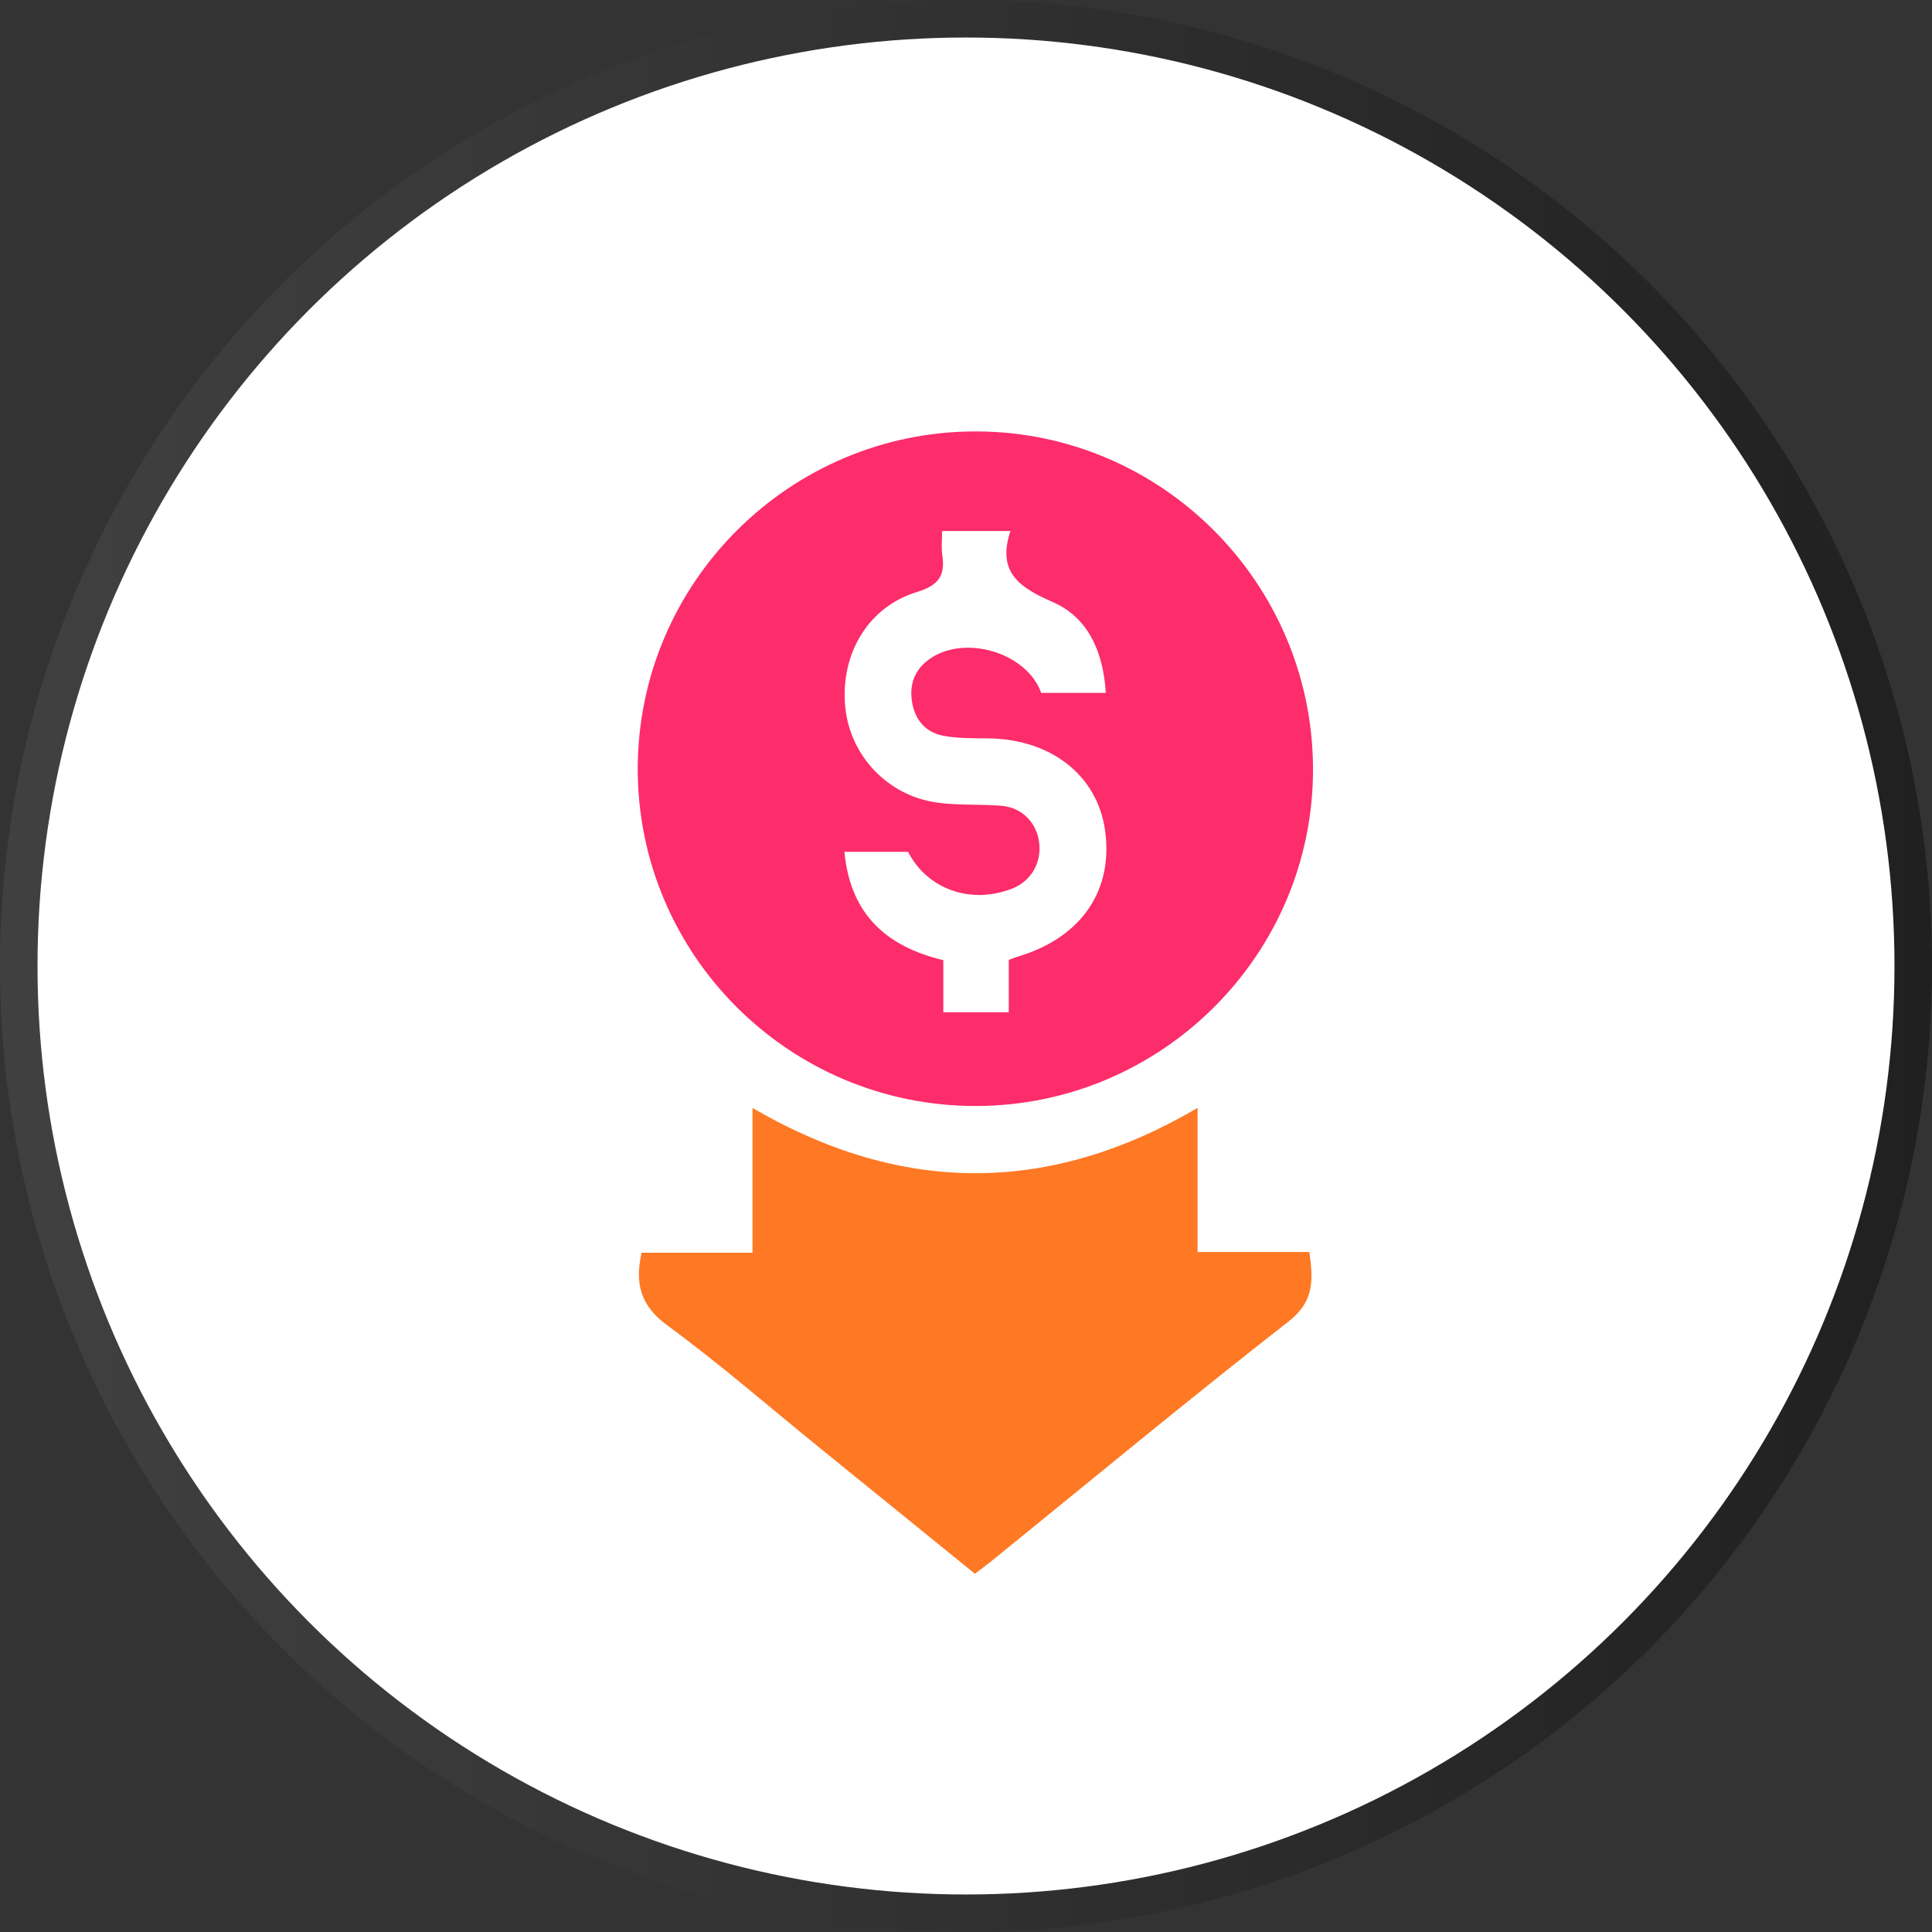
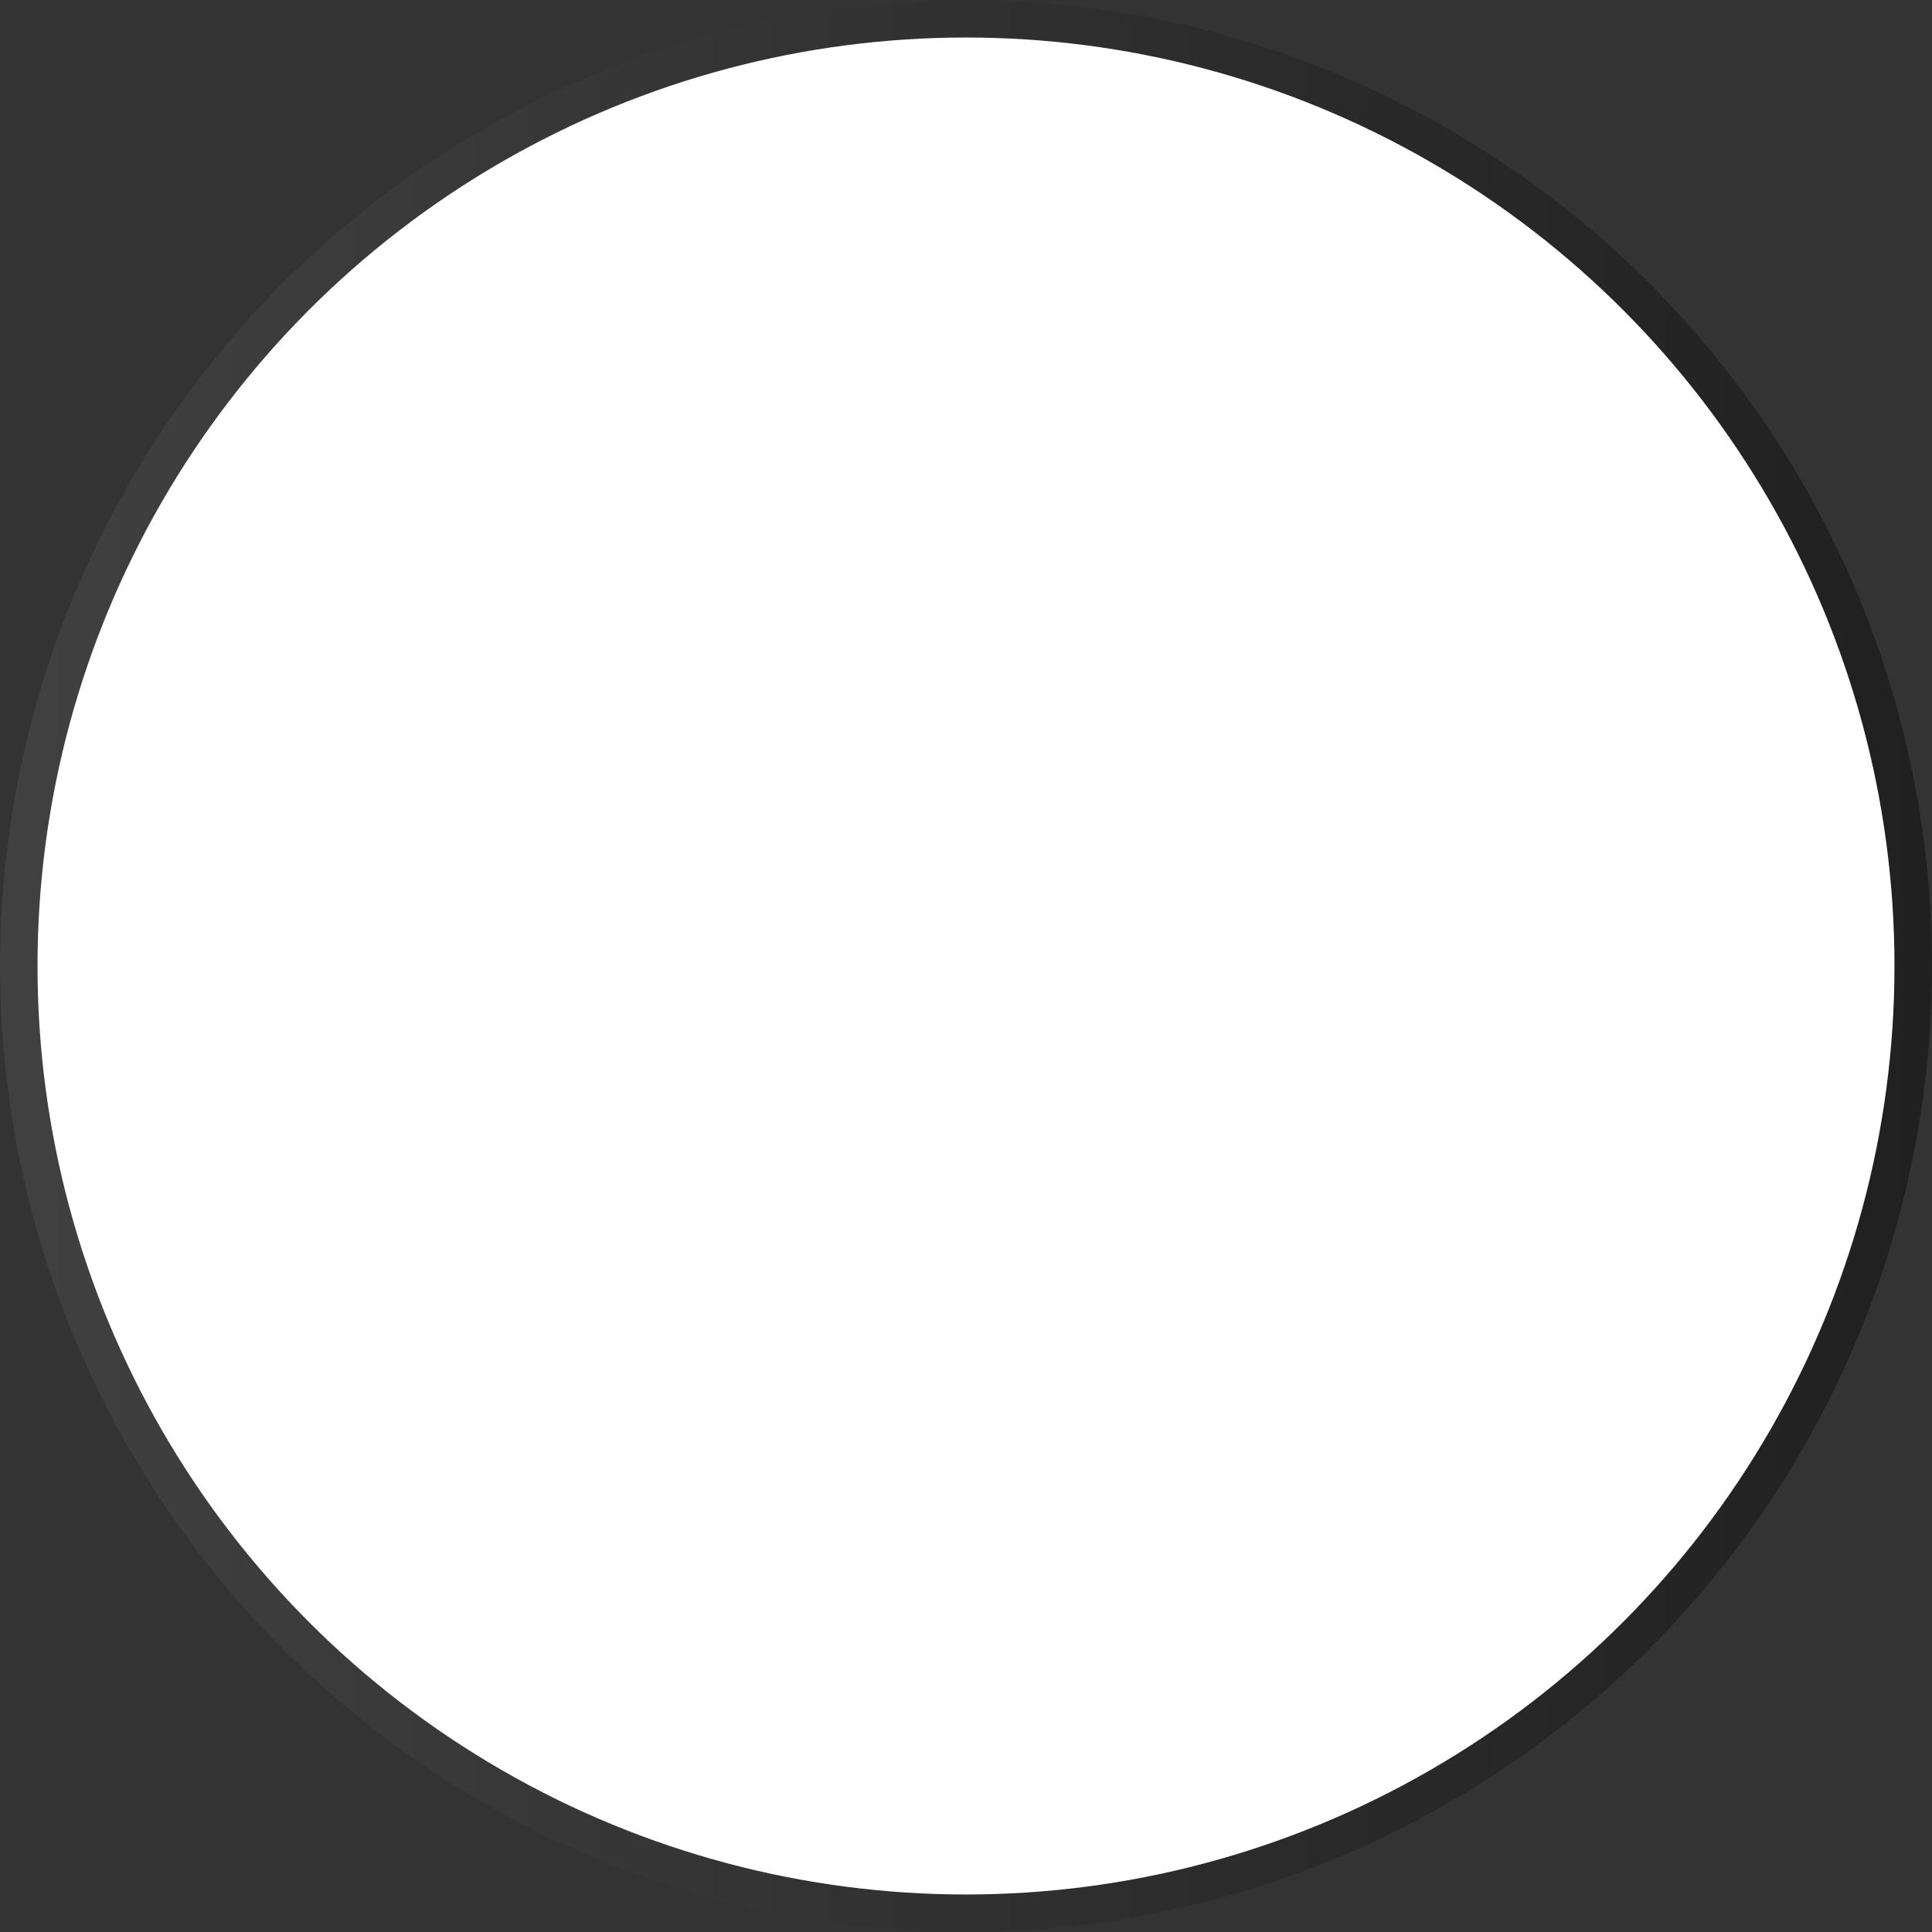
<svg xmlns="http://www.w3.org/2000/svg" width="103" height="103" viewBox="0 0 103 103" fill="none">
  <rect x="0" y="0" width="103" height="103" fill="#333333" stroke="none" />
  <circle cx="51.5" cy="51.5" r="50.5" transform="matrix(-1 0 0 1 103 0)" fill="white" stroke="url(#paint0_linear_2002_8)" stroke-width="2" />
-   <path d="M52.019 58.964C42.077 58.971 33.99 50.899 34 40.978C34.01 31.06 42.112 22.986 52.04 23C61.909 23.014 69.952 31.05 70 40.94C70.047 50.849 61.959 58.955 52.019 58.964ZM53.78 53.967C53.78 52.953 53.78 52.058 53.78 51.171C54.03 51.083 54.175 51.023 54.325 50.98C57.668 49.969 59.384 47.437 58.906 44.217C58.475 41.309 56.002 39.394 52.669 39.365C51.881 39.358 51.077 39.37 50.308 39.229C49.368 39.058 48.794 38.406 48.628 37.452C48.466 36.512 48.747 35.719 49.53 35.153C51.412 33.789 54.756 34.796 55.508 36.94C56.628 36.94 57.752 36.94 58.951 36.94C58.825 34.756 58.011 32.916 56.119 32.093C54.32 31.31 53.149 30.498 53.868 28.309C52.545 28.309 51.424 28.309 50.225 28.309C50.225 28.79 50.177 29.19 50.234 29.575C50.401 30.677 50.056 31.203 48.883 31.562C46.258 32.362 44.792 34.894 45.063 37.694C45.313 40.274 47.305 42.411 49.939 42.785C51.069 42.944 52.231 42.868 53.373 42.956C54.482 43.042 55.279 43.86 55.403 44.938C55.527 46.035 54.948 46.999 53.93 47.387C51.719 48.227 49.432 47.397 48.411 45.414C47.3 45.414 46.208 45.414 45.018 45.414C45.33 48.71 47.21 50.45 50.291 51.19C50.291 52.132 50.291 53.024 50.291 53.967C51.467 53.967 52.521 53.967 53.78 53.967Z" fill="#FD2C6A" />
-   <path d="M34.205 66.786C36.161 66.786 38.055 66.786 40.118 66.786C40.118 65.465 40.118 64.216 40.118 62.964C40.118 61.736 40.118 60.508 40.118 59.069C48.031 63.676 55.883 63.738 63.846 59.066C63.846 61.696 63.846 64.166 63.846 66.746C65.888 66.746 67.813 66.746 69.807 66.746C70.007 68.231 70.085 69.368 68.698 70.451C63.353 74.62 58.135 78.949 52.868 83.218C52.597 83.439 52.312 83.644 51.976 83.901C49.211 81.659 46.477 79.441 43.742 77.223C41.032 75.025 38.395 72.731 35.587 70.667C34.176 69.635 33.826 68.485 34.205 66.786Z" fill="#FF7823" />
  <defs>
    <linearGradient id="paint0_linear_2002_8" x1="0" y1="78.114" x2="104.661" y2="78.114" gradientUnits="userSpaceOnUse">
      <stop stop-color="#202020" />
      <stop offset="1" stop-color="#414141" />
    </linearGradient>
  </defs>
</svg>